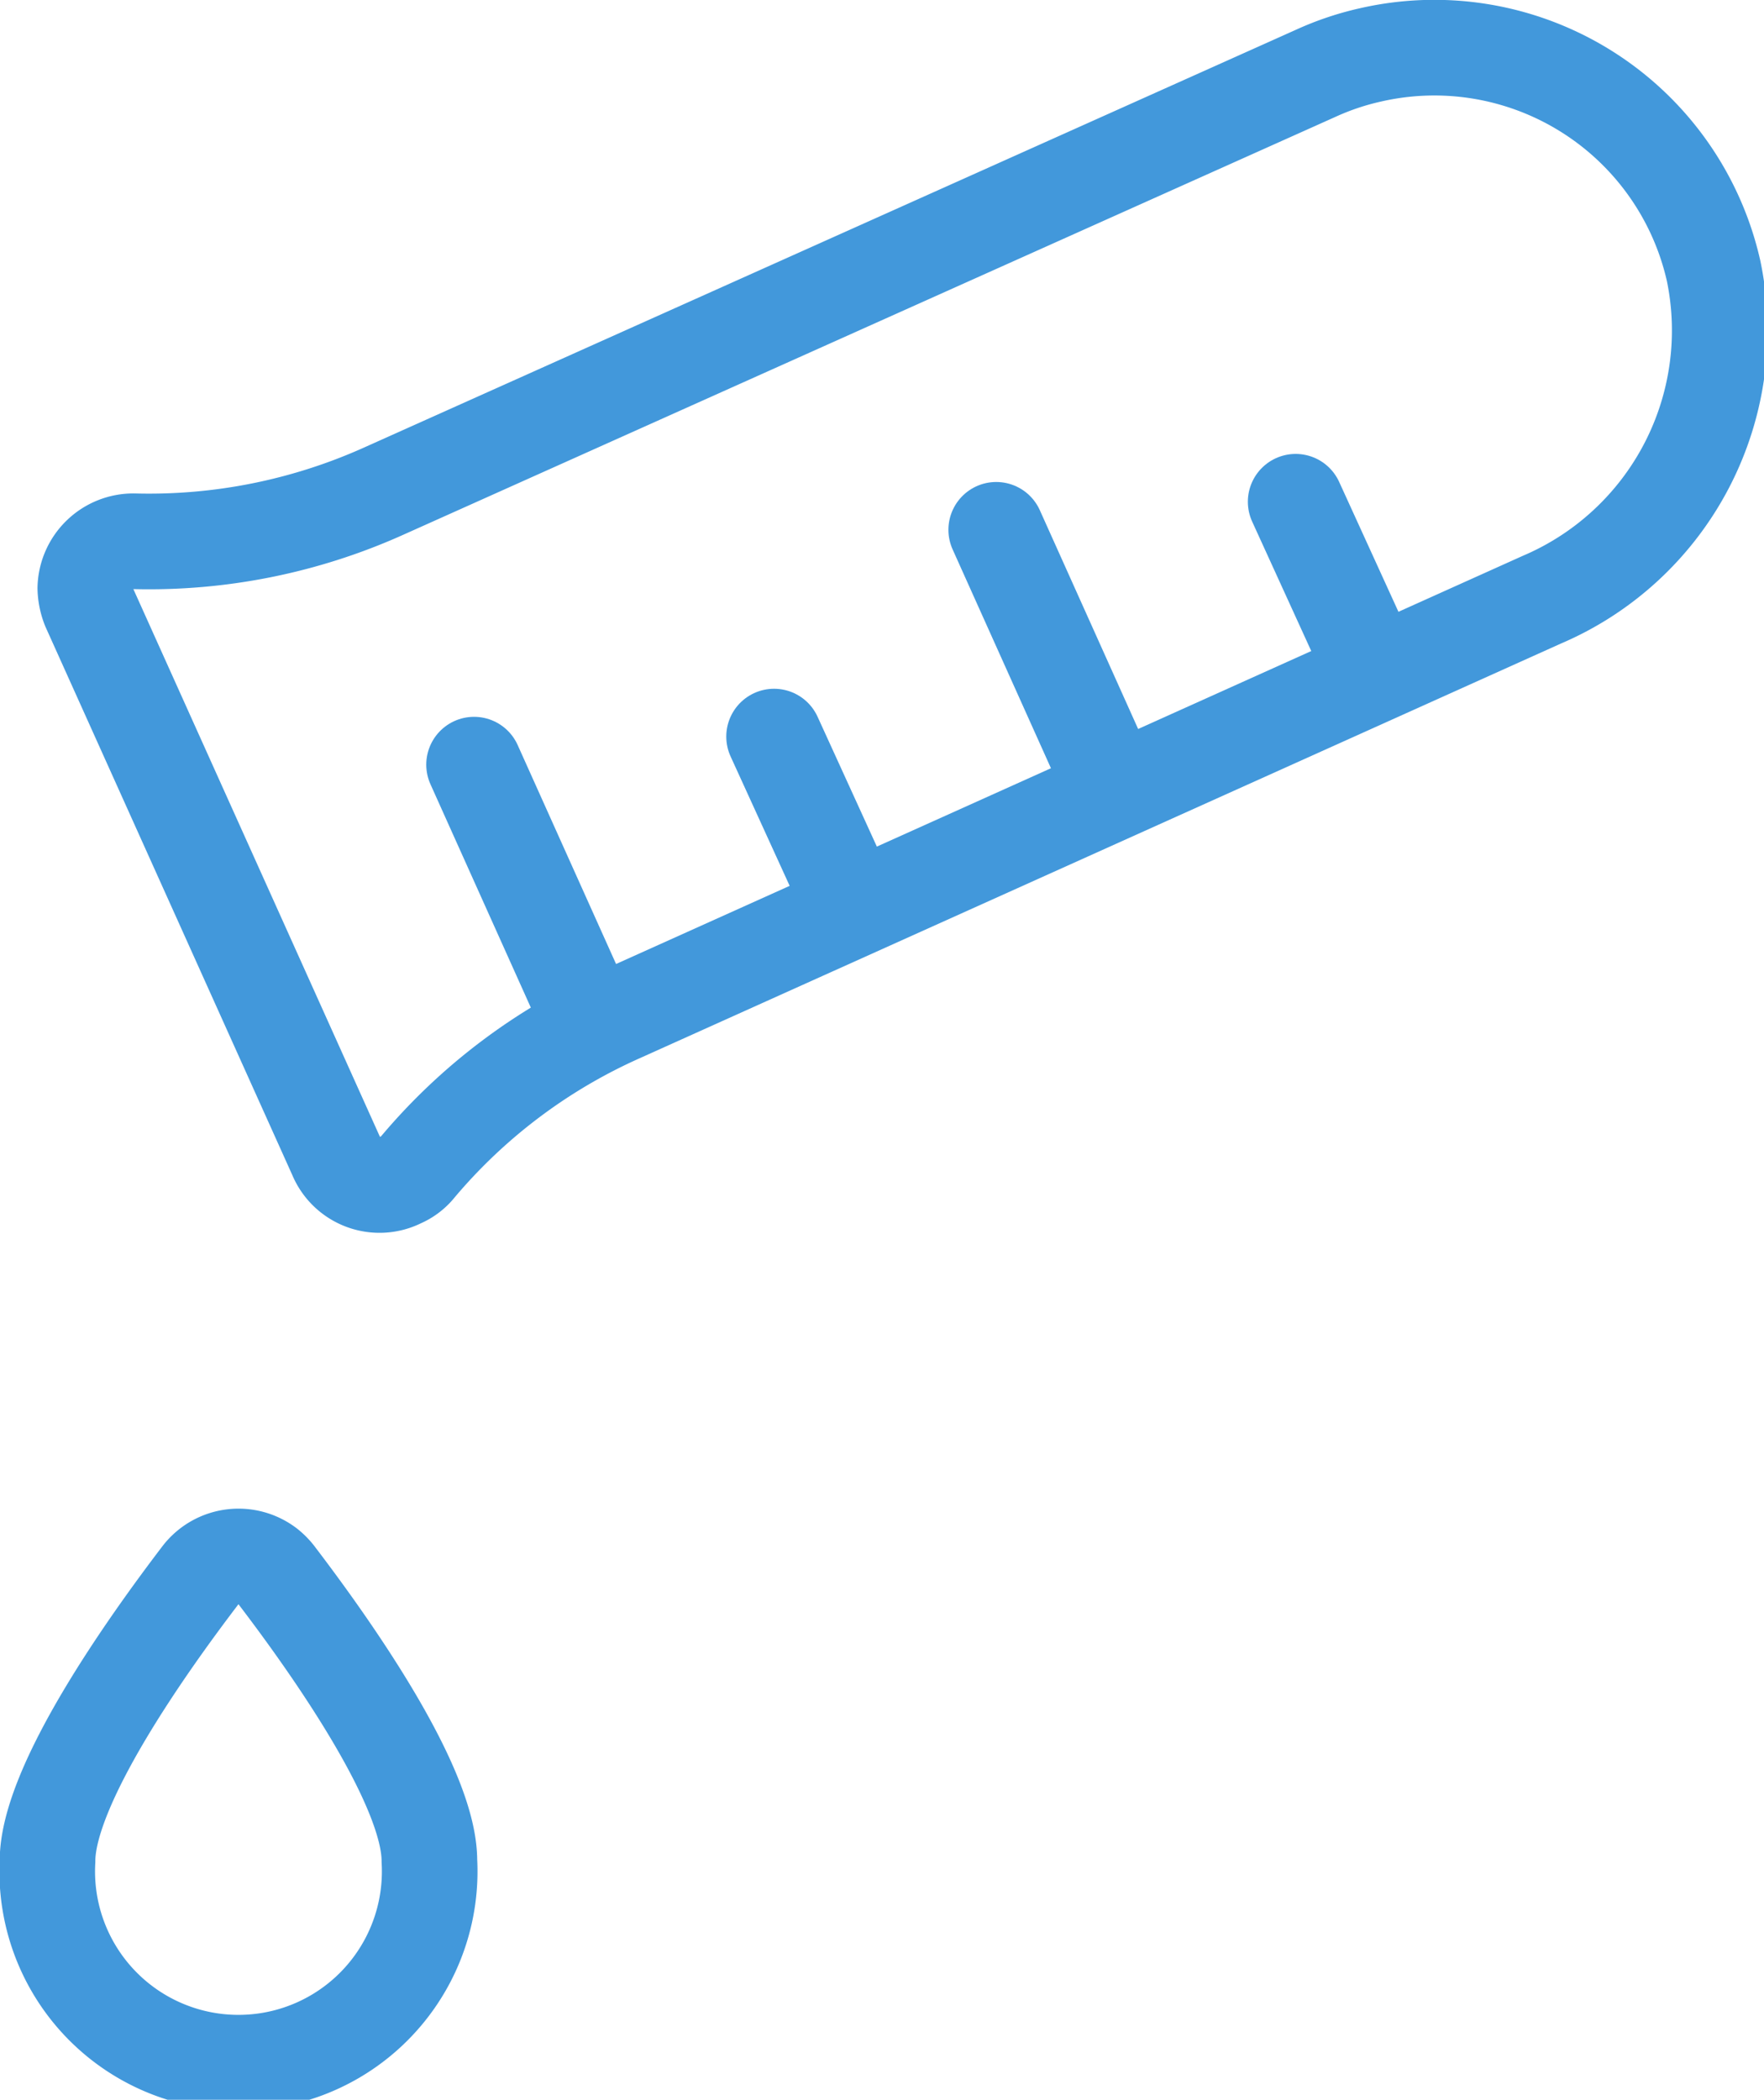
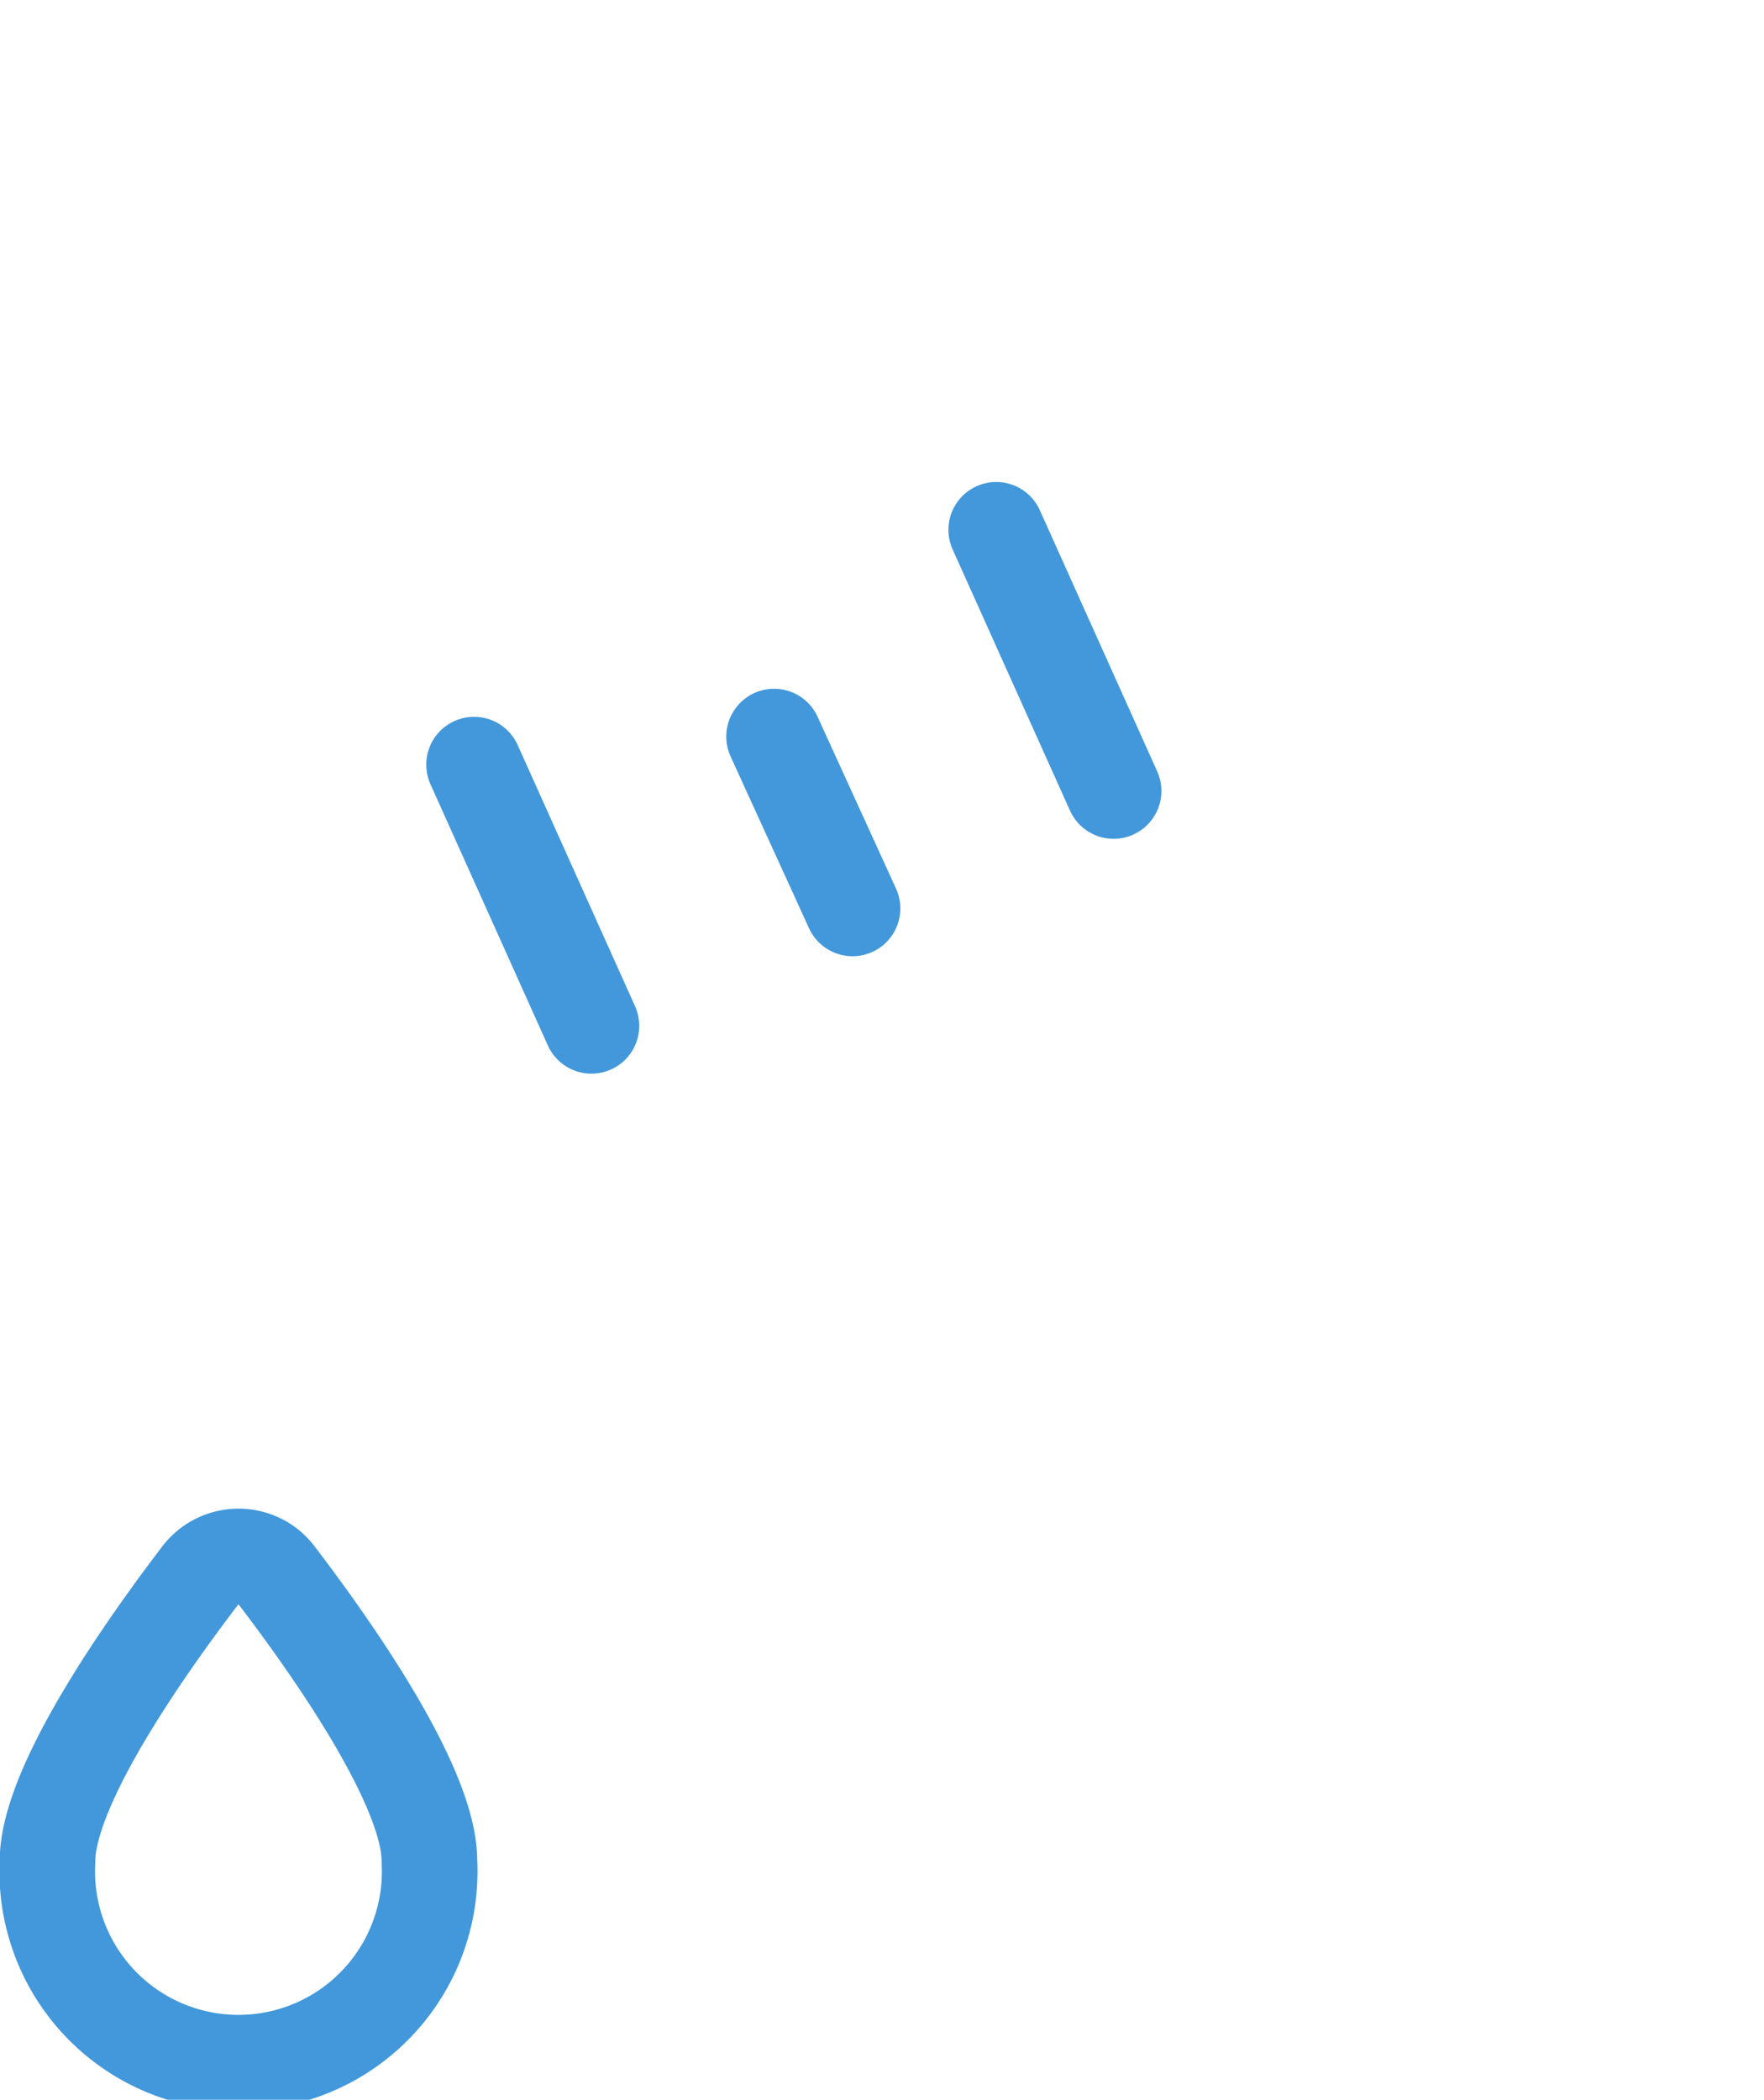
<svg xmlns="http://www.w3.org/2000/svg" width="30.81" height="36.66" viewBox="0 0 30.81 36.66">
  <defs>
    <style>.cls-1{fill:none;stroke:#4298db;stroke-linecap:round;stroke-linejoin:round;stroke-width:1.67px;}</style>
  </defs>
  <g id="Layer_2" data-name="Layer 2">
    <g id="Layer_1-2" data-name="Layer 1">
-       <path class="cls-1" d="M6.69,8.58a10,10,0,0,1-4.35.87.84.84,0,0,0-.85.82,1,1,0,0,0,.07.34l4.31,9.57A.82.82,0,0,0,7,20.6a.76.76,0,0,0,.3-.23,9.88,9.88,0,0,1,3.54-2.66l16.09-7.24a5.11,5.11,0,0,0,3-5.74,5,5,0,0,0-6-3.77,4.83,4.83,0,0,0-.95.32Z" />
      <path class="cls-1" d="M7.5,32.49a3.34,3.34,0,1,1-6.67,0c0-1.31,1.71-3.73,2.68-5a.84.84,0,0,1,1.17-.14.93.93,0,0,1,.14.14C5.79,28.76,7.5,31.18,7.5,32.49Z" />
      <path class="cls-1" d="M10.33,17.91,8.28,13.35" />
      <path class="cls-1" d="M14.89,15.86l-1.37-3" />
      <path class="cls-1" d="M19.45,13.81,17.4,9.25" />
-       <path class="cls-1" d="M24,11.76l-1.37-3" />
    </g>
  </g>
</svg>